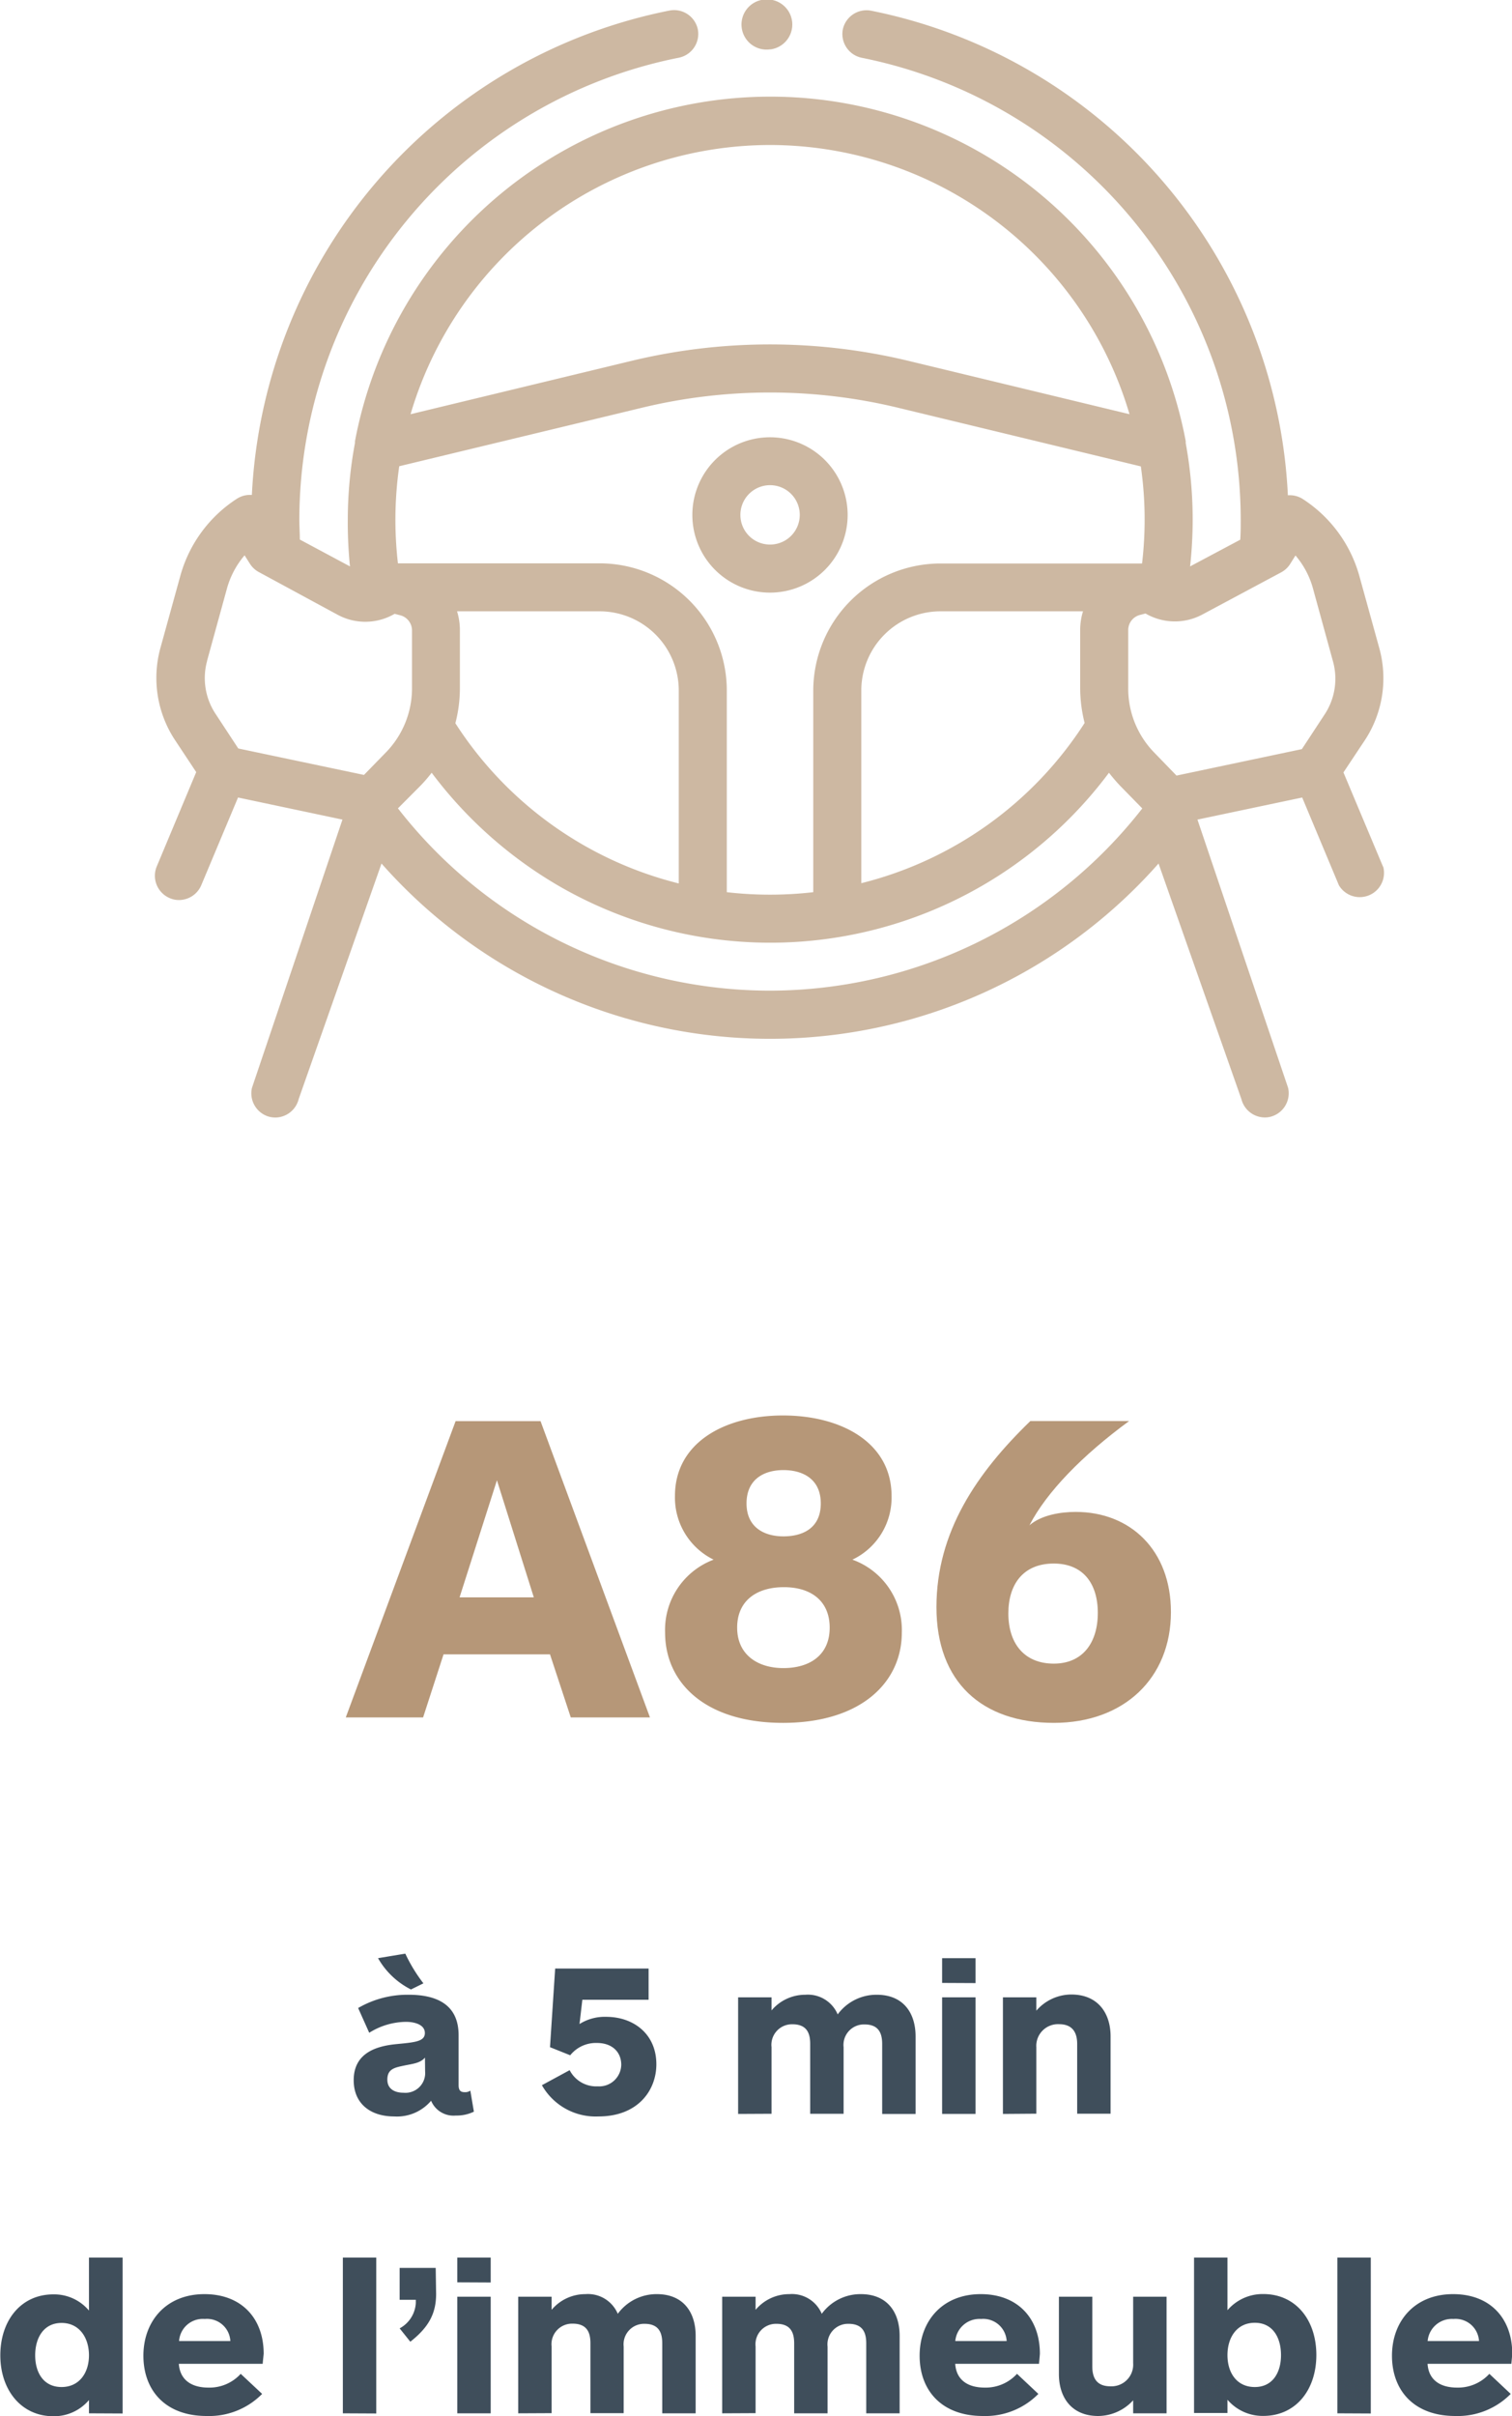
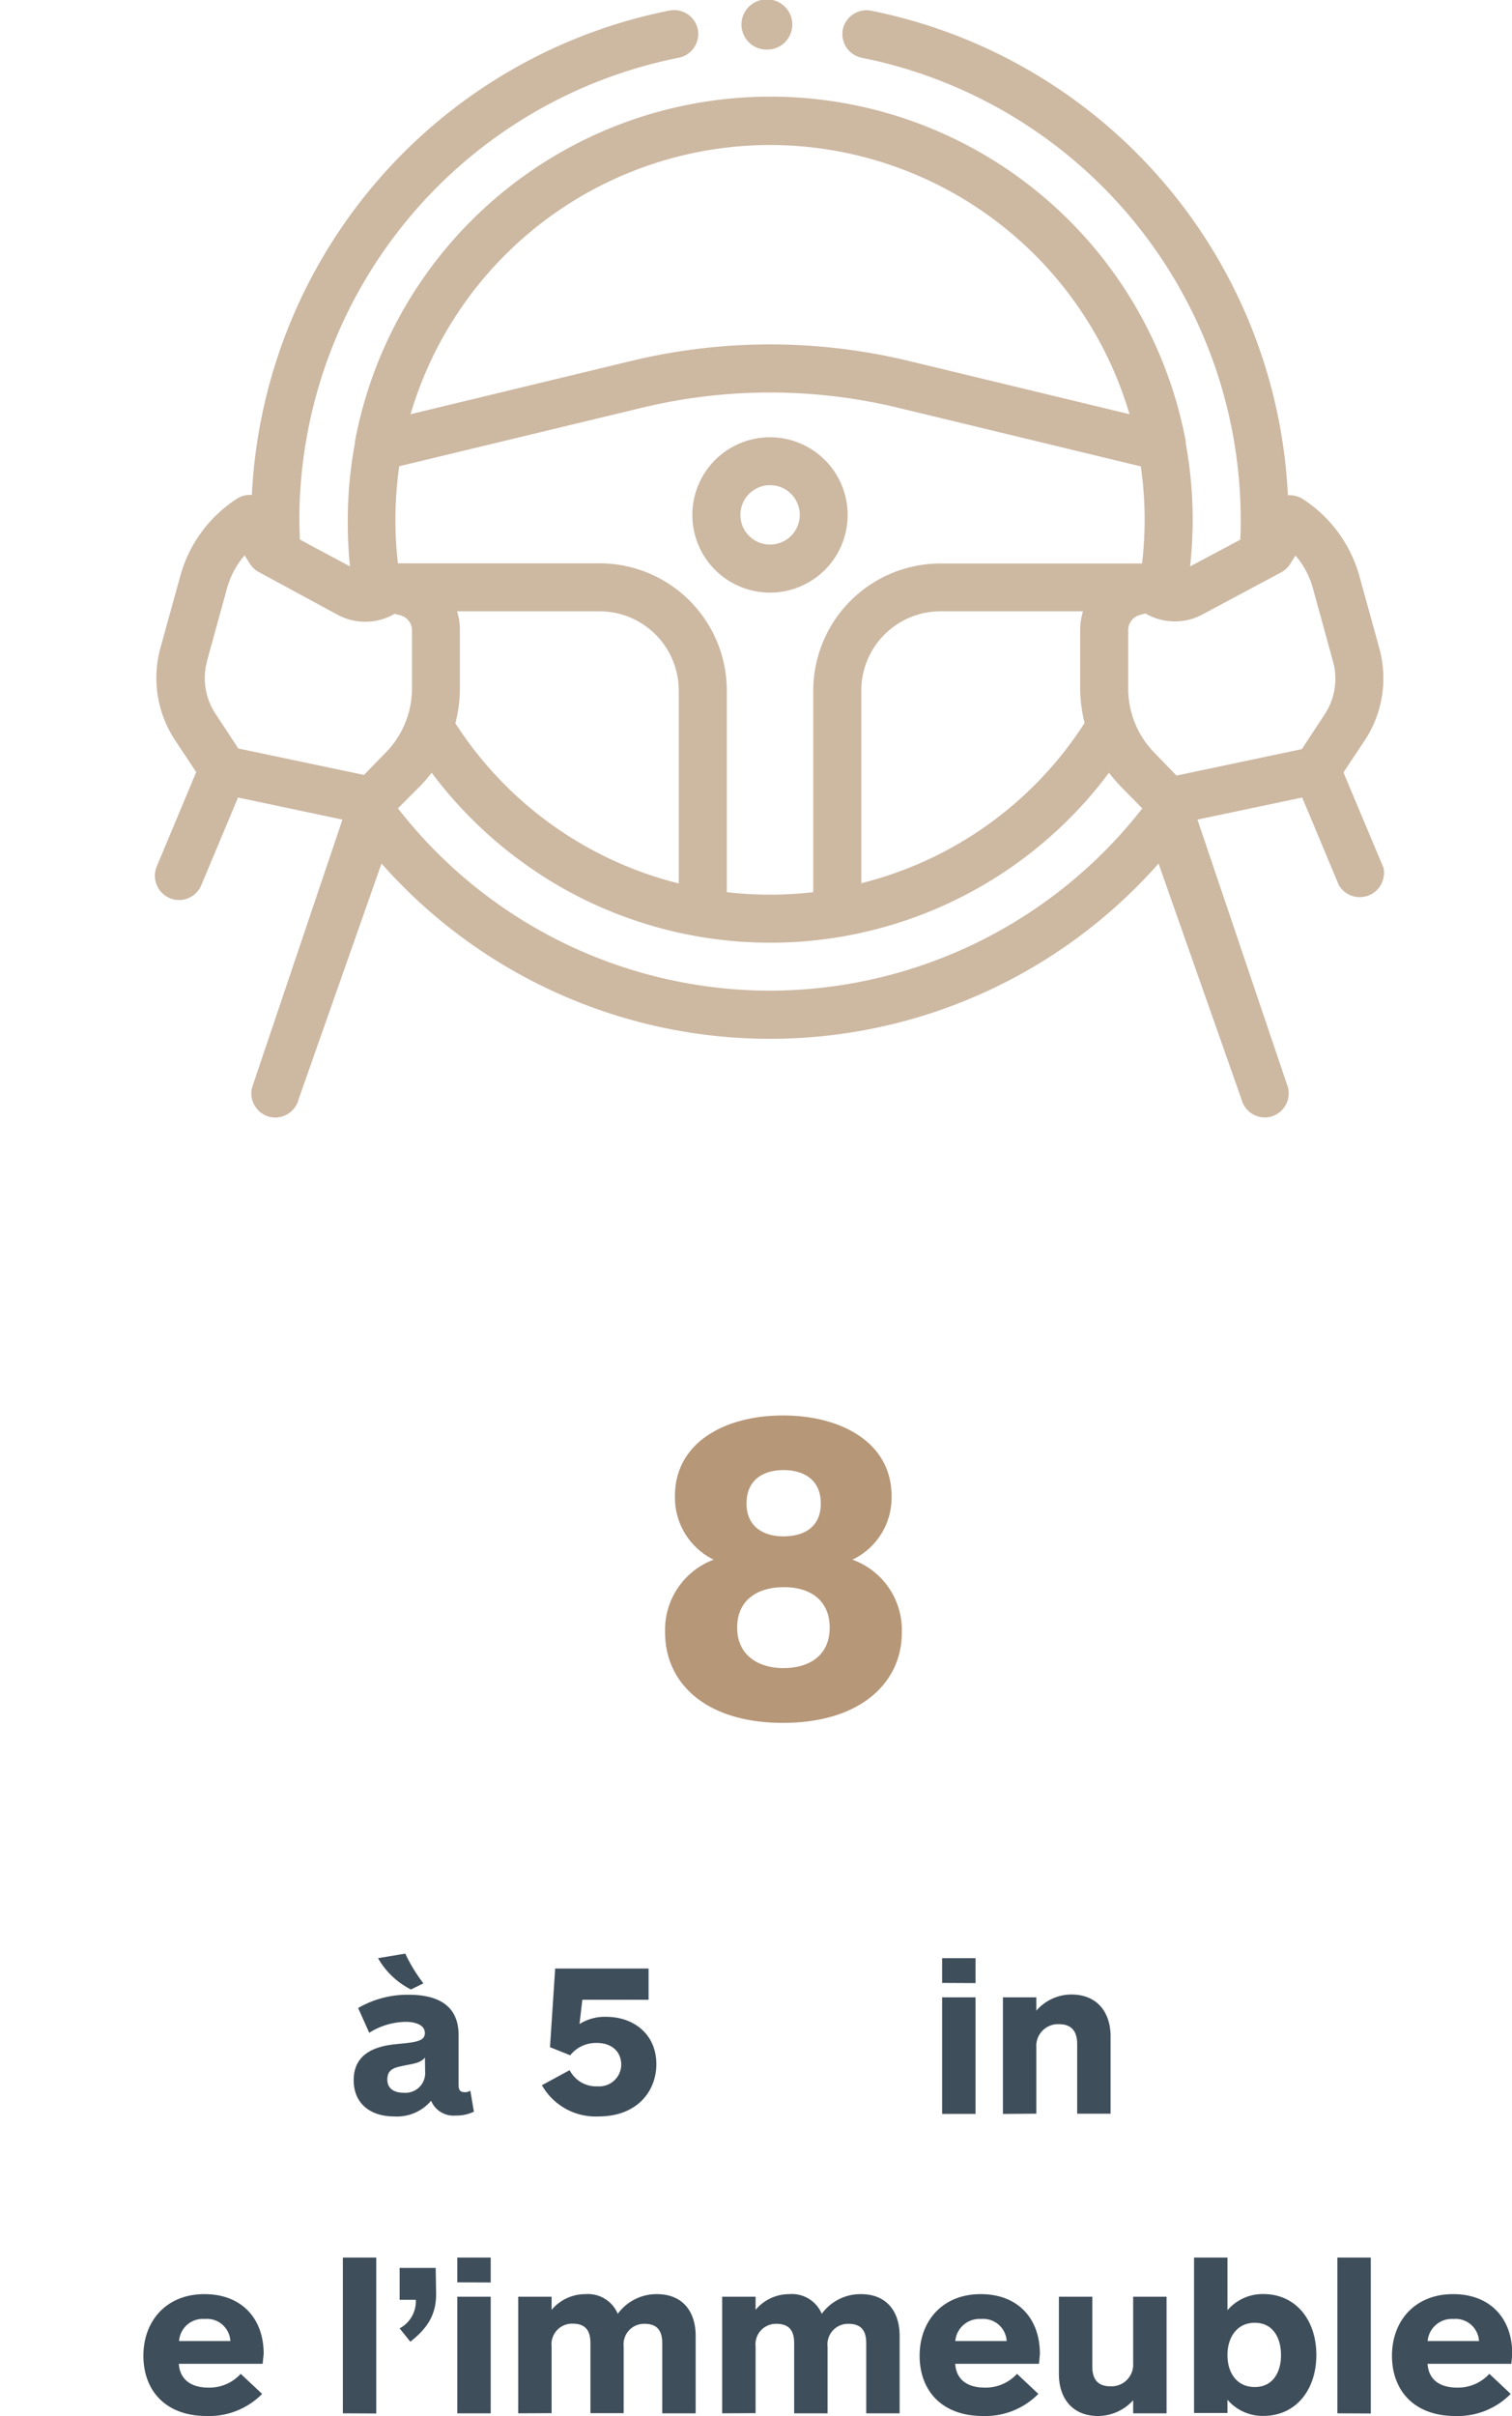
<svg xmlns="http://www.w3.org/2000/svg" viewBox="0 0 186.94 298.58">
  <path d="M95.2,6h.08a3,3,0,0,0,0-5.94H95.2A3,3,0,1,0,95.2,6" style="fill:#cdb8a2" />
  <path d="M104.8,63.64a9.6,9.6,0,1,0-9.6,9.6,9.6,9.6,0,0,0,9.6-9.6m-13.26,0A3.67,3.67,0,1,1,95.2,67.3h0a3.66,3.66,0,0,1-3.66-3.66" style="fill:#cdb8a2" />
  <path d="M171,107.12,166.1,95.46l2.66-4a13.94,13.94,0,0,0,1.78-11.33l-2.47-8.94a16.63,16.63,0,0,0-7-9.52,3,3,0,0,0-1.84-.46A64.23,64.23,0,0,0,107.69,1.32a3,3,0,0,0-3.49,2.33h0a3,3,0,0,0,2.34,3.49A58.29,58.29,0,0,1,153.4,64.23c0,.82,0,1.65-.06,2.47L147.14,70a53.22,53.22,0,0,0,.32-5.79,52.54,52.54,0,0,0-.86-9.44c0-.08,0-.16,0-.25a52.26,52.26,0,0,0-102.71,0,1.55,1.55,0,0,0,0,.21A51.67,51.67,0,0,0,43,64.23,53.22,53.22,0,0,0,43.27,70l-6.2-3.32c0-.82-.06-1.65-.06-2.47A58.28,58.28,0,0,1,83.94,7.13a3,3,0,0,0,2.34-3.49h0A3,3,0,0,0,82.79,1.3h0A64.24,64.24,0,0,0,31.14,61.17a3,3,0,0,0-1.84.46,16.61,16.61,0,0,0-7,9.52l-2.47,8.94a13.94,13.94,0,0,0,1.78,11.33l2.65,4-4.88,11.66A3,3,0,0,0,21,111h0a2.8,2.8,0,0,0,1.14.23,3,3,0,0,0,2.74-1.82l4.55-10.85,12.91,2.73L31.15,134.45a3,3,0,0,0,2.2,3.58,3.25,3.25,0,0,0,.69.08,3,3,0,0,0,2.89-2.29l10.24-29.1a64.09,64.09,0,0,0,96.07,0l10.24,29.1a3,3,0,0,0,2.88,2.28,2.74,2.74,0,0,0,.7-.08,3,3,0,0,0,2.2-3.57l-11.21-33.16L161,98.56l4.54,10.85a3,3,0,0,0,5.48-2.29h0M158.37,70.75a3,3,0,0,0,1.11-1l.69-1.1a10.54,10.54,0,0,1,2.17,4.1l2.47,9a8,8,0,0,1-1,6.49l-2.85,4.34-15.5,3.27L142.7,93A11.32,11.32,0,0,1,139.49,85V77.87A1.93,1.93,0,0,1,140.93,76l.7-.18a7.21,7.21,0,0,0,7,.14ZM56.5,75.55H74.14a9.79,9.79,0,0,1,9.78,9.78v23.85A46.09,46.09,0,0,1,56.3,89.38,17.24,17.24,0,0,0,56.86,85V77.87a7.91,7.91,0,0,0-.35-2.32m17.63-5.93H49.2a46.64,46.64,0,0,1,.16-12L79.5,50.36a67.46,67.46,0,0,1,31.4,0l30.15,7.28a46.19,46.19,0,0,1,.15,12H116.27a15.73,15.73,0,0,0-15.72,15.71v24.91a46.61,46.61,0,0,1-10.69,0V85.33A15.73,15.73,0,0,0,74.14,69.62m32.35,15.71a9.79,9.79,0,0,1,9.78-9.78H133.9a7.91,7.91,0,0,0-.35,2.32V85a17.7,17.7,0,0,0,.55,4.35,46.08,46.08,0,0,1-27.61,19.8ZM95.2,17.92a46.39,46.39,0,0,1,44.45,33.27l-27.36-6.6a73.13,73.13,0,0,0-34.18,0l-27.35,6.6A46.39,46.39,0,0,1,95.2,17.92M25.6,81.67l2.46-8.94a10.7,10.7,0,0,1,2.18-4.1l.69,1.09a3,3,0,0,0,1.11,1L41.79,76a7.19,7.19,0,0,0,7-.14l.7.18a1.94,1.94,0,0,1,1.45,1.87V85A11.34,11.34,0,0,1,47.7,93L45,95.77,29.46,92.5l-2.85-4.34a8,8,0,0,1-1-6.49M95.2,122.43a58.3,58.3,0,0,1-46-22.53L52,97.09a18.57,18.57,0,0,0,1.37-1.59,52.78,52.78,0,0,0,16.14,14.23,52.24,52.24,0,0,0,67.6-14.23,21,21,0,0,0,1.37,1.6l2.75,2.81a58.51,58.51,0,0,1-46,22.52" style="fill:#cdb8a2" />
  <path d="M95.2,6h.08a3,3,0,0,0,0-5.94H95.2A3,3,0,1,0,95.2,6Z" style="fill:#cdb8a2;stroke:#cdb8a2;stroke-linecap:round;stroke-linejoin:round;stroke-width:0.2px" />
  <g style="isolation:isolate">
-     <path d="M70.57,212.25,68,204.45H54.84l-2.53,7.8H42.75l13.58-36.62h10.5l13.53,36.62Zm-9.13-29.31-4.62,14.47H66Z" style="fill:#b69778" />
    <path d="M82.23,201.75a9.27,9.27,0,0,1,6-9,8.54,8.54,0,0,1-4.78-7.87c0-6.6,6.16-9.95,13.36-9.95s13.42,3.35,13.42,9.95a8.48,8.48,0,0,1-4.84,7.87,9.24,9.24,0,0,1,6.11,9c0,6.22-5.12,11.17-14.69,11.17S82.23,208,82.23,201.75Zm20.35-.6c0-3.25-2.25-5-5.66-5s-5.78,1.7-5.78,5,2.48,5,5.72,5S102.58,204.56,102.58,201.15Zm-1.1-15.35c0-3-2.2-4.12-4.62-4.12s-4.56,1.15-4.56,4.12,2.2,4.07,4.56,4.07S101.48,188.88,101.48,185.8Z" style="fill:#b69778" />
-     <path d="M127.28,188.5c1.48-1.27,3.85-1.65,5.72-1.65,6.76,0,11.77,4.73,11.77,12.37,0,8.2-5.83,13.7-14.47,13.7-8.85,0-14.52-5-14.52-14.3s5-16.61,11.61-23H139.6C133.82,179.86,129.42,184.37,127.28,188.5Zm3,17.1c3.58,0,5.45-2.58,5.45-6.27s-1.87-6.1-5.45-6.1c-3.74,0-5.61,2.53-5.61,6.16S126.56,205.6,130.3,205.6Z" style="fill:#b69778" />
  </g>
  <g style="isolation:isolate">
    <path d="M44.28,248.16a12.14,12.14,0,0,1,6.24-1.64c3.67,0,6.18,1.35,6.18,5v6.15c0,.68.24.89.75.89a1.1,1.1,0,0,0,.7-.19l.44,2.6a4.88,4.88,0,0,1-2.24.48,3,3,0,0,1-3.05-1.83,5.53,5.53,0,0,1-4.57,1.94c-2.94,0-5-1.59-5-4.48,0-3.48,3-4.24,5.29-4.46s3.51-.32,3.51-1.37-1.3-1.38-2.32-1.38a8.68,8.68,0,0,0-4.56,1.35Zm6.53-2.29A9.73,9.73,0,0,1,46.74,242l3.37-.56a19.6,19.6,0,0,0,2.24,3.67Zm1.73,8.42c-.59.7-1.51.76-2.65,1s-2,.43-2,1.72c0,1.11.84,1.62,2,1.62a2.44,2.44,0,0,0,2.67-2.64Z" style="fill:#3f4e5b" />
    <path d="M76.81,255.18c0-1.59-1.13-2.7-3-2.7A4.07,4.07,0,0,0,70.5,254L68,253l.64-9.72H80.19v3.86H72l-.35,3a5.85,5.85,0,0,1,3.29-.89c3.4,0,6.21,2.13,6.21,5.86,0,3.24-2.29,6.45-7.15,6.45a7.63,7.63,0,0,1-7-3.86l3.43-1.86a3.69,3.69,0,0,0,3.48,2A2.72,2.72,0,0,0,76.81,255.18Z" style="fill:#3f4e5b" />
-     <path d="M91.26,261.25V246.84h4.13v1.62a5.44,5.44,0,0,1,4.18-1.94,4,4,0,0,1,4,2.43,5.94,5.94,0,0,1,4.83-2.43c3.29,0,4.8,2.26,4.8,5.15v9.58h-4.13v-8.63c0-1.24-.35-2.43-2.18-2.43A2.53,2.53,0,0,0,104.3,253v8.23h-4.13v-8.63c0-1.24-.35-2.43-2.19-2.43A2.54,2.54,0,0,0,95.39,253v8.23Z" style="fill:#3f4e5b" />
    <path d="M116.48,245.06V242h4.13v3.08Zm0,16.19V246.84h4.13v14.41Z" style="fill:#3f4e5b" />
    <path d="M124,261.25V246.84h4.13v1.65a5.74,5.74,0,0,1,4.32-2c3.26,0,4.86,2.26,4.86,5.18v9.55h-4.13v-8.61c0-1.21-.41-2.45-2.24-2.45a2.68,2.68,0,0,0-2.81,2.86v8.2Z" style="fill:#3f4e5b" />
  </g>
  <g style="isolation:isolate">
-     <path d="M11,298.25v-1.64a5.66,5.66,0,0,1-4.4,2c-4,0-6.56-3.27-6.56-7.53s2.51-7.53,6.56-7.53a5.63,5.63,0,0,1,4.4,2V279h4.16v19.27ZM7.61,287.08c-2.21,0-3.26,1.84-3.26,4S5.4,295,7.61,295,11,293.23,11,291.08,9.83,287.08,7.61,287.08Z" style="fill:#3f4e5b" />
    <path d="M32.48,292.13H22.11c.14,2,1.57,2.94,3.65,2.94a5.21,5.21,0,0,0,4-1.7l2.65,2.48a9.2,9.2,0,0,1-6.86,2.73c-5.15,0-7.82-3.21-7.82-7.45s2.78-7.61,7.55-7.61c4.59,0,7.32,3,7.32,7.37C32.56,291.34,32.5,291.8,32.48,292.13Zm-4-2.81a2.89,2.89,0,0,0-3.16-2.73,2.94,2.94,0,0,0-3.18,2.73Z" style="fill:#3f4e5b" />
    <path d="M42.39,298.25V279h4.13v19.27Z" style="fill:#3f4e5b" />
    <path d="M53.92,283.49c0,2.43-.92,4.13-3.19,5.91l-1.32-1.65a3.8,3.8,0,0,0,2-3.13v-.4h-2v-3.94h4.46Z" style="fill:#3f4e5b" />
    <path d="M56.54,282.06V279h4.13v3.08Zm0,16.19V283.84h4.13v14.41Z" style="fill:#3f4e5b" />
    <path d="M64.07,298.25V283.84H68.2v1.62a5.44,5.44,0,0,1,4.18-1.94,4,4,0,0,1,4,2.43,5.94,5.94,0,0,1,4.83-2.43c3.29,0,4.8,2.26,4.8,5.15v9.58H81.88v-8.63c0-1.24-.35-2.43-2.18-2.43A2.53,2.53,0,0,0,77.11,290v8.23H73v-8.63c0-1.24-.35-2.43-2.19-2.43A2.54,2.54,0,0,0,68.2,290v8.23Z" style="fill:#3f4e5b" />
    <path d="M89.29,298.25V283.84h4.13v1.62a5.42,5.42,0,0,1,4.18-1.94,4,4,0,0,1,4,2.43,5.92,5.92,0,0,1,4.83-2.43c3.29,0,4.8,2.26,4.8,5.15v9.58H107.1v-8.63c0-1.24-.35-2.43-2.18-2.43a2.54,2.54,0,0,0-2.6,2.83v8.23H98.19v-8.63c0-1.24-.35-2.43-2.18-2.43A2.53,2.53,0,0,0,93.42,290v8.23Z" style="fill:#3f4e5b" />
    <path d="M128.46,292.13H118.1c.13,2,1.56,2.94,3.64,2.94a5.24,5.24,0,0,0,4-1.7l2.64,2.48a9.19,9.19,0,0,1-6.85,2.73c-5.16,0-7.83-3.21-7.83-7.45s2.78-7.61,7.56-7.61c4.58,0,7.31,3,7.31,7.37C128.54,291.34,128.49,291.8,128.46,292.13Zm-4-2.81a2.9,2.9,0,0,0-3.16-2.73,3,3,0,0,0-3.19,2.73Z" style="fill:#3f4e5b" />
    <path d="M144.23,283.84v14.41H140.1v-1.61a5.91,5.91,0,0,1-4.32,1.94c-3.27,0-4.86-2.27-4.86-5.18v-9.56h4.13v8.61c0,1.22.38,2.46,2.24,2.46a2.68,2.68,0,0,0,2.81-2.86v-8.21Z" style="fill:#3f4e5b" />
    <path d="M151.76,279v6.51a5.73,5.73,0,0,1,4.43-2c4.05,0,6.56,3.24,6.56,7.53s-2.51,7.53-6.56,7.53a5.73,5.73,0,0,1-4.43-2v1.64h-4.13V279Zm3.38,16c2.21,0,3.24-1.79,3.24-3.94s-1-4-3.24-4-3.38,1.84-3.38,4S152.9,295,155.14,295Z" style="fill:#3f4e5b" />
    <path d="M165.35,298.25V279h4.13v19.27Z" style="fill:#3f4e5b" />
    <path d="M186.86,292.13H176.5c.13,2,1.56,2.94,3.64,2.94a5.24,5.24,0,0,0,4-1.7l2.64,2.48a9.19,9.19,0,0,1-6.85,2.73c-5.16,0-7.83-3.21-7.83-7.45s2.78-7.61,7.56-7.61c4.59,0,7.31,3,7.31,7.37C186.94,291.34,186.89,291.8,186.86,292.13Zm-4-2.81a2.9,2.9,0,0,0-3.16-2.73,3,3,0,0,0-3.19,2.73Z" style="fill:#3f4e5b" />
  </g>
</svg>